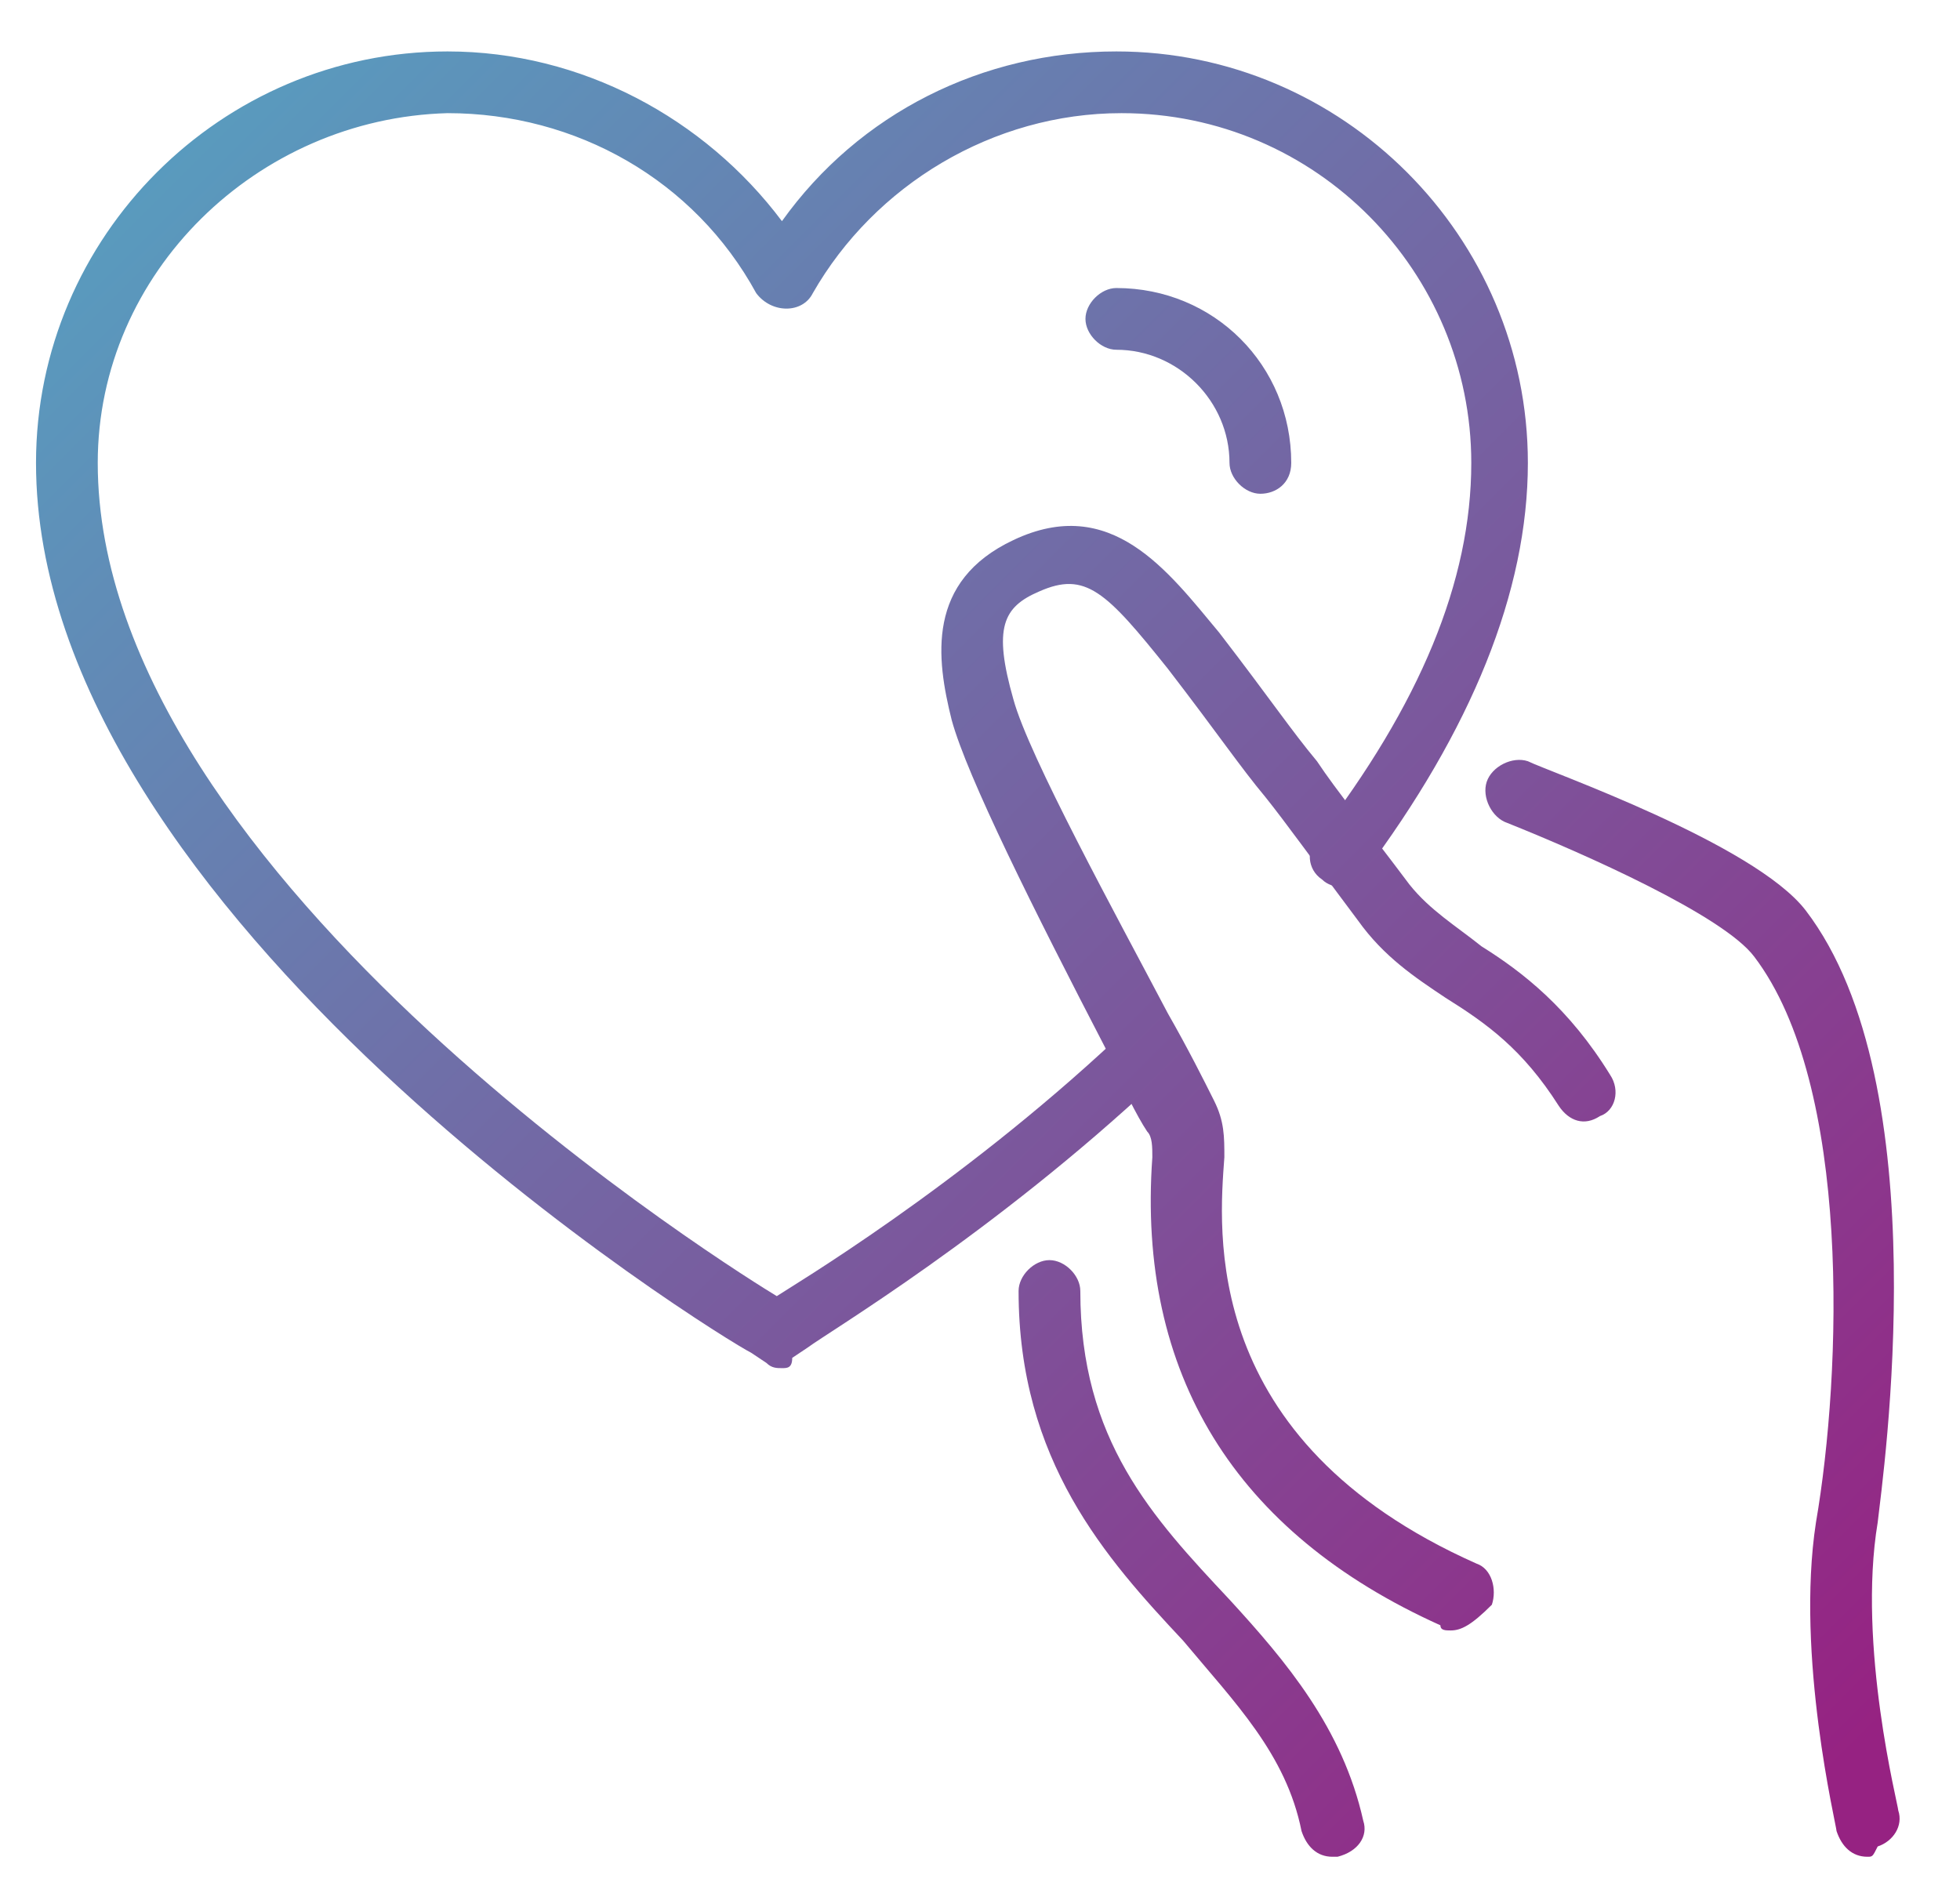
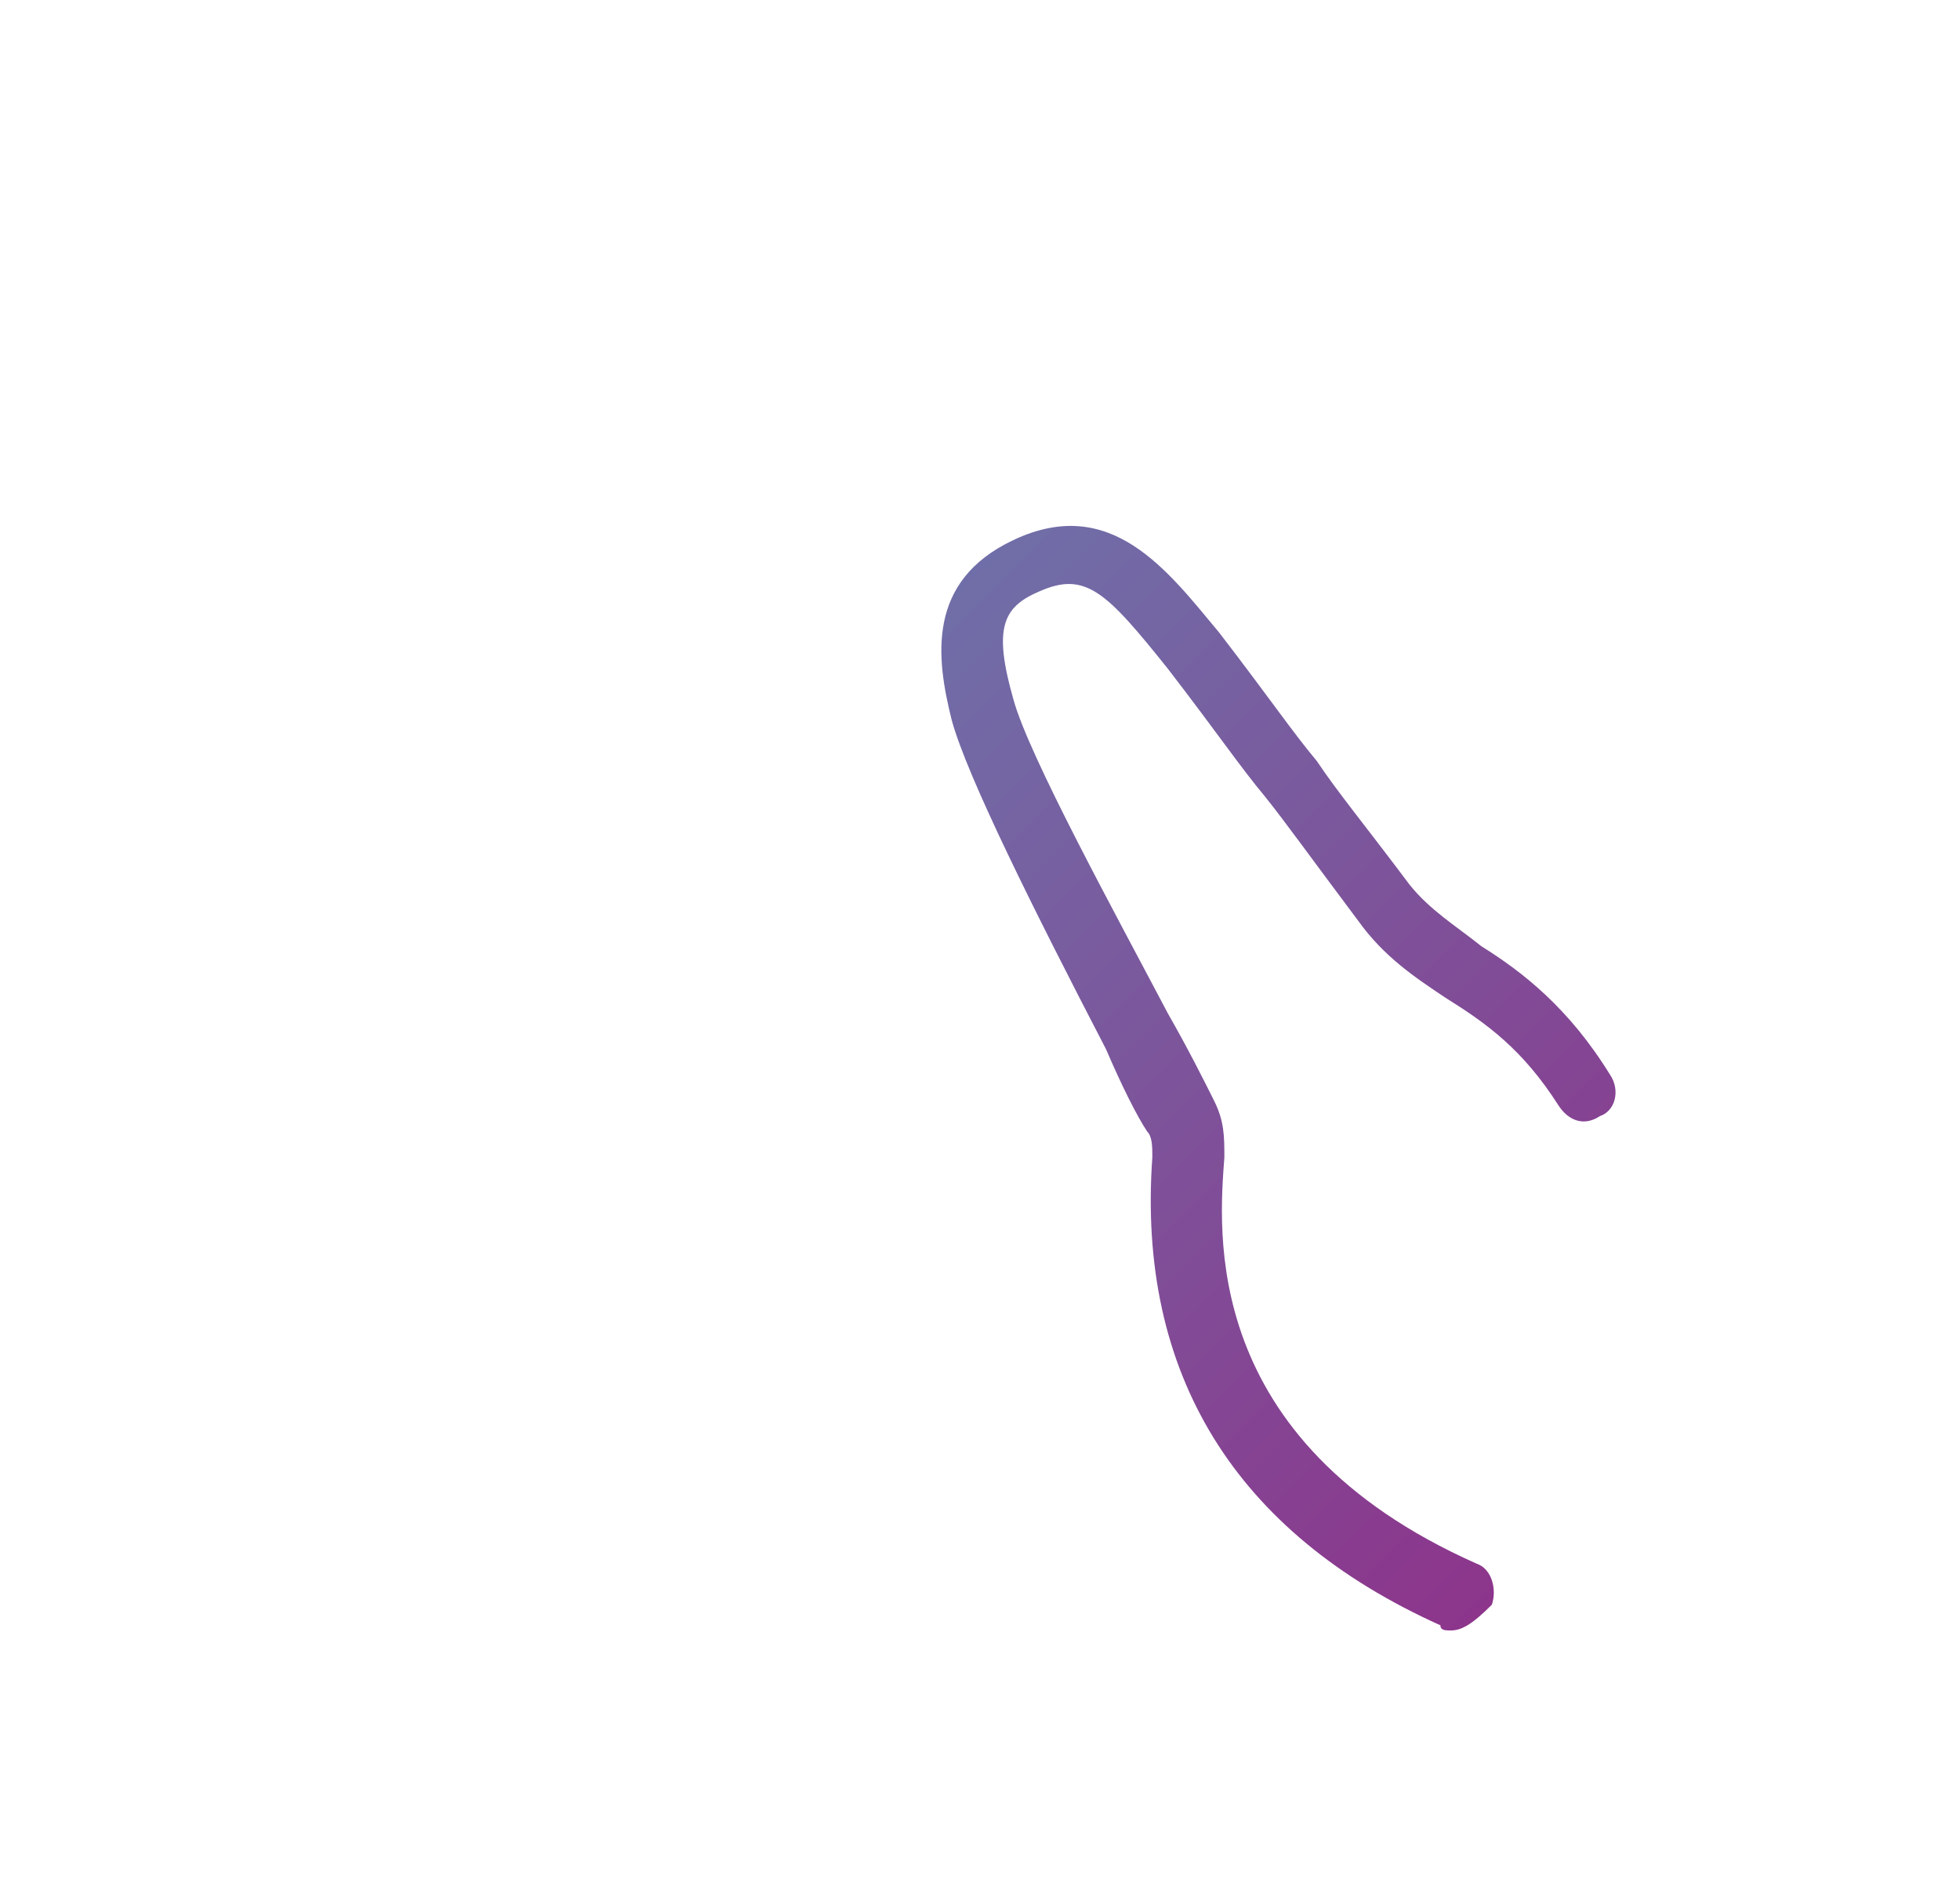
<svg xmlns="http://www.w3.org/2000/svg" version="1.1" id="Layer_1" x="0px" y="0px" width="38.1px" height="36.8px" viewBox="0 0 38.1 36.8" style="enable-background:new 0 0 38.1 36.8;" xml:space="preserve">
  <style type="text/css">
	.st0{fill:url(#SVGID_1_);}
	.st1{fill:url(#SVGID_00000042730913572086652260000006530763755914256811_);}
	.st2{fill:url(#SVGID_00000029005475509045388390000009821298627202343062_);}
	.st3{fill:url(#SVGID_00000158715631134388896840000012557189761518969761_);}
	.st4{fill:url(#SVGID_00000119102997013249677660000004120693379448293815_);}
</style>
  <g>
    <g>
      <linearGradient id="SVGID_1_" gradientUnits="userSpaceOnUse" x1="5.775" y1="-2.813" x2="39.368" y2="30.78">
        <stop offset="0" style="stop-color:#56A1C1" />
        <stop offset="1" style="stop-color:#962282" />
      </linearGradient>
-       <path class="st0" d="M36.3,36.1c-0.3,0-0.5-0.2-0.6-0.5c0-0.1-0.8-3.4-0.4-6c0.5-2.9,0.7-8.5-1.2-11c-0.6-0.8-3.3-2-4.8-2.6    c-0.3-0.1-0.5-0.5-0.4-0.8c0.1-0.3,0.5-0.5,0.8-0.4c0.4,0.2,4.4,1.6,5.4,2.9c2.6,3.4,1.5,11,1.4,11.9c-0.4,2.4,0.4,5.5,0.4,5.6    c0.1,0.3-0.1,0.6-0.4,0.7C36.4,36.1,36.4,36.1,36.3,36.1z" />
    </g>
    <g>
      <linearGradient id="SVGID_00000149384078101814219450000001504826940574587313_" gradientUnits="userSpaceOnUse" x1="3.101" y1="-0.139" x2="36.694" y2="33.454">
        <stop offset="0" style="stop-color:#56A1C1" />
        <stop offset="1" style="stop-color:#962282" />
      </linearGradient>
      <path style="fill:url(#SVGID_00000149384078101814219450000001504826940574587313_);" d="M28.2,31.7c-0.1,0-0.2,0-0.2-0.1    c-4-1.8-5.9-4.9-5.6-9.1c0-0.2,0-0.4-0.1-0.5c-0.2-0.3-0.5-0.9-0.8-1.6c-1.4-2.7-2.7-5.3-3-6.4c-0.3-1.2-0.5-2.7,1.2-3.5    c1.9-0.9,3,0.6,4,1.8c1,1.3,1.4,1.9,1.9,2.5c0.4,0.6,0.9,1.2,1.8,2.4c0.4,0.5,0.9,0.8,1.4,1.2c0.8,0.5,1.7,1.2,2.5,2.5    c0.2,0.3,0.1,0.7-0.2,0.8c-0.3,0.2-0.6,0.1-0.8-0.2c-0.7-1.1-1.4-1.6-2.2-2.1c-0.6-0.4-1.2-0.8-1.7-1.5c-0.9-1.2-1.4-1.9-1.8-2.4    c-0.5-0.6-0.9-1.2-1.9-2.5c-1.2-1.5-1.6-1.9-2.5-1.5c-0.7,0.3-0.9,0.7-0.5,2.1c0.3,1.1,2,4.2,3,6.1c0.4,0.7,0.7,1.3,0.9,1.7    c0.2,0.4,0.2,0.7,0.2,1.1c-0.1,1.4-0.5,5.5,4.9,7.9c0.3,0.1,0.4,0.5,0.3,0.8C28.6,31.6,28.4,31.7,28.2,31.7z" />
    </g>
    <g>
      <linearGradient id="SVGID_00000005252306705876777590000015707970041758118823_" gradientUnits="userSpaceOnUse" x1="-2.078" y1="5.04" x2="31.515" y2="38.633">
        <stop offset="0" style="stop-color:#56A1C1" />
        <stop offset="1" style="stop-color:#962282" />
      </linearGradient>
-       <path style="fill:url(#SVGID_00000005252306705876777590000015707970041758118823_);" d="M25.9,36.1c-0.3,0-0.5-0.2-0.6-0.5    C25,34.1,24,33.1,23,31.9c-1.5-1.6-3.2-3.5-3.2-6.8c0-0.3,0.3-0.6,0.6-0.6s0.6,0.3,0.6,0.6c0,2.9,1.4,4.4,2.9,6    c1.1,1.2,2.2,2.5,2.6,4.3c0.1,0.3-0.1,0.6-0.5,0.7C26,36.1,26,36.1,25.9,36.1z" />
    </g>
    <g>
      <linearGradient id="SVGID_00000104706011843163000420000006976543541871230648_" gradientUnits="userSpaceOnUse" x1="4.091" y1="-1.129" x2="37.684" y2="32.464">
        <stop offset="0" style="stop-color:#56A1C1" />
        <stop offset="1" style="stop-color:#962282" />
      </linearGradient>
-       <path style="fill:url(#SVGID_00000104706011843163000420000006976543541871230648_);" d="M15.2,26.6c-0.1,0-0.2,0-0.3-0.1    l-0.3-0.2C14,26,0.7,17.8,0.7,9c0-4.4,3.6-8,8-8c2.6,0,5,1.3,6.5,3.3c1.5-2.1,3.9-3.3,6.5-3.3c4.4,0,8,3.6,8,8    c0,2.5-1.1,5.2-3.2,8c-0.2,0.3-0.6,0.3-0.8,0.1c-0.3-0.2-0.3-0.6-0.1-0.8c2-2.6,3-5,3-7.3c0-3.7-3-6.8-6.8-6.8    c-2.5,0-4.8,1.4-6,3.5c-0.2,0.4-0.8,0.4-1.1,0c-1.2-2.2-3.5-3.5-6-3.5C5,2.3,1.9,5.3,1.9,9c0,8.1,12.7,15.9,13.2,16.2l0,0l0,0    c0.3-0.2,3.5-2.1,6.6-5c0.2-0.2,0.6-0.2,0.8,0c0.2,0.2,0.2,0.6,0,0.8c-3.2,3-6.4,4.9-6.8,5.2l-0.3,0.2    C15.4,26.6,15.3,26.6,15.2,26.6z" />
    </g>
    <g>
      <linearGradient id="SVGID_00000015329496223334733960000018145128692330702220_" gradientUnits="userSpaceOnUse" x1="9.505" y1="-6.543" x2="43.099" y2="27.05">
        <stop offset="0" style="stop-color:#56A1C1" />
        <stop offset="1" style="stop-color:#962282" />
      </linearGradient>
-       <path style="fill:url(#SVGID_00000015329496223334733960000018145128692330702220_);" d="M24.5,9.6c-0.3,0-0.6-0.3-0.6-0.6    c0-1.2-1-2.2-2.2-2.2c-0.3,0-0.6-0.3-0.6-0.6s0.3-0.6,0.6-0.6c1.9,0,3.4,1.5,3.4,3.4C25.1,9.4,24.8,9.6,24.5,9.6z" />
    </g>
  </g>
</svg>